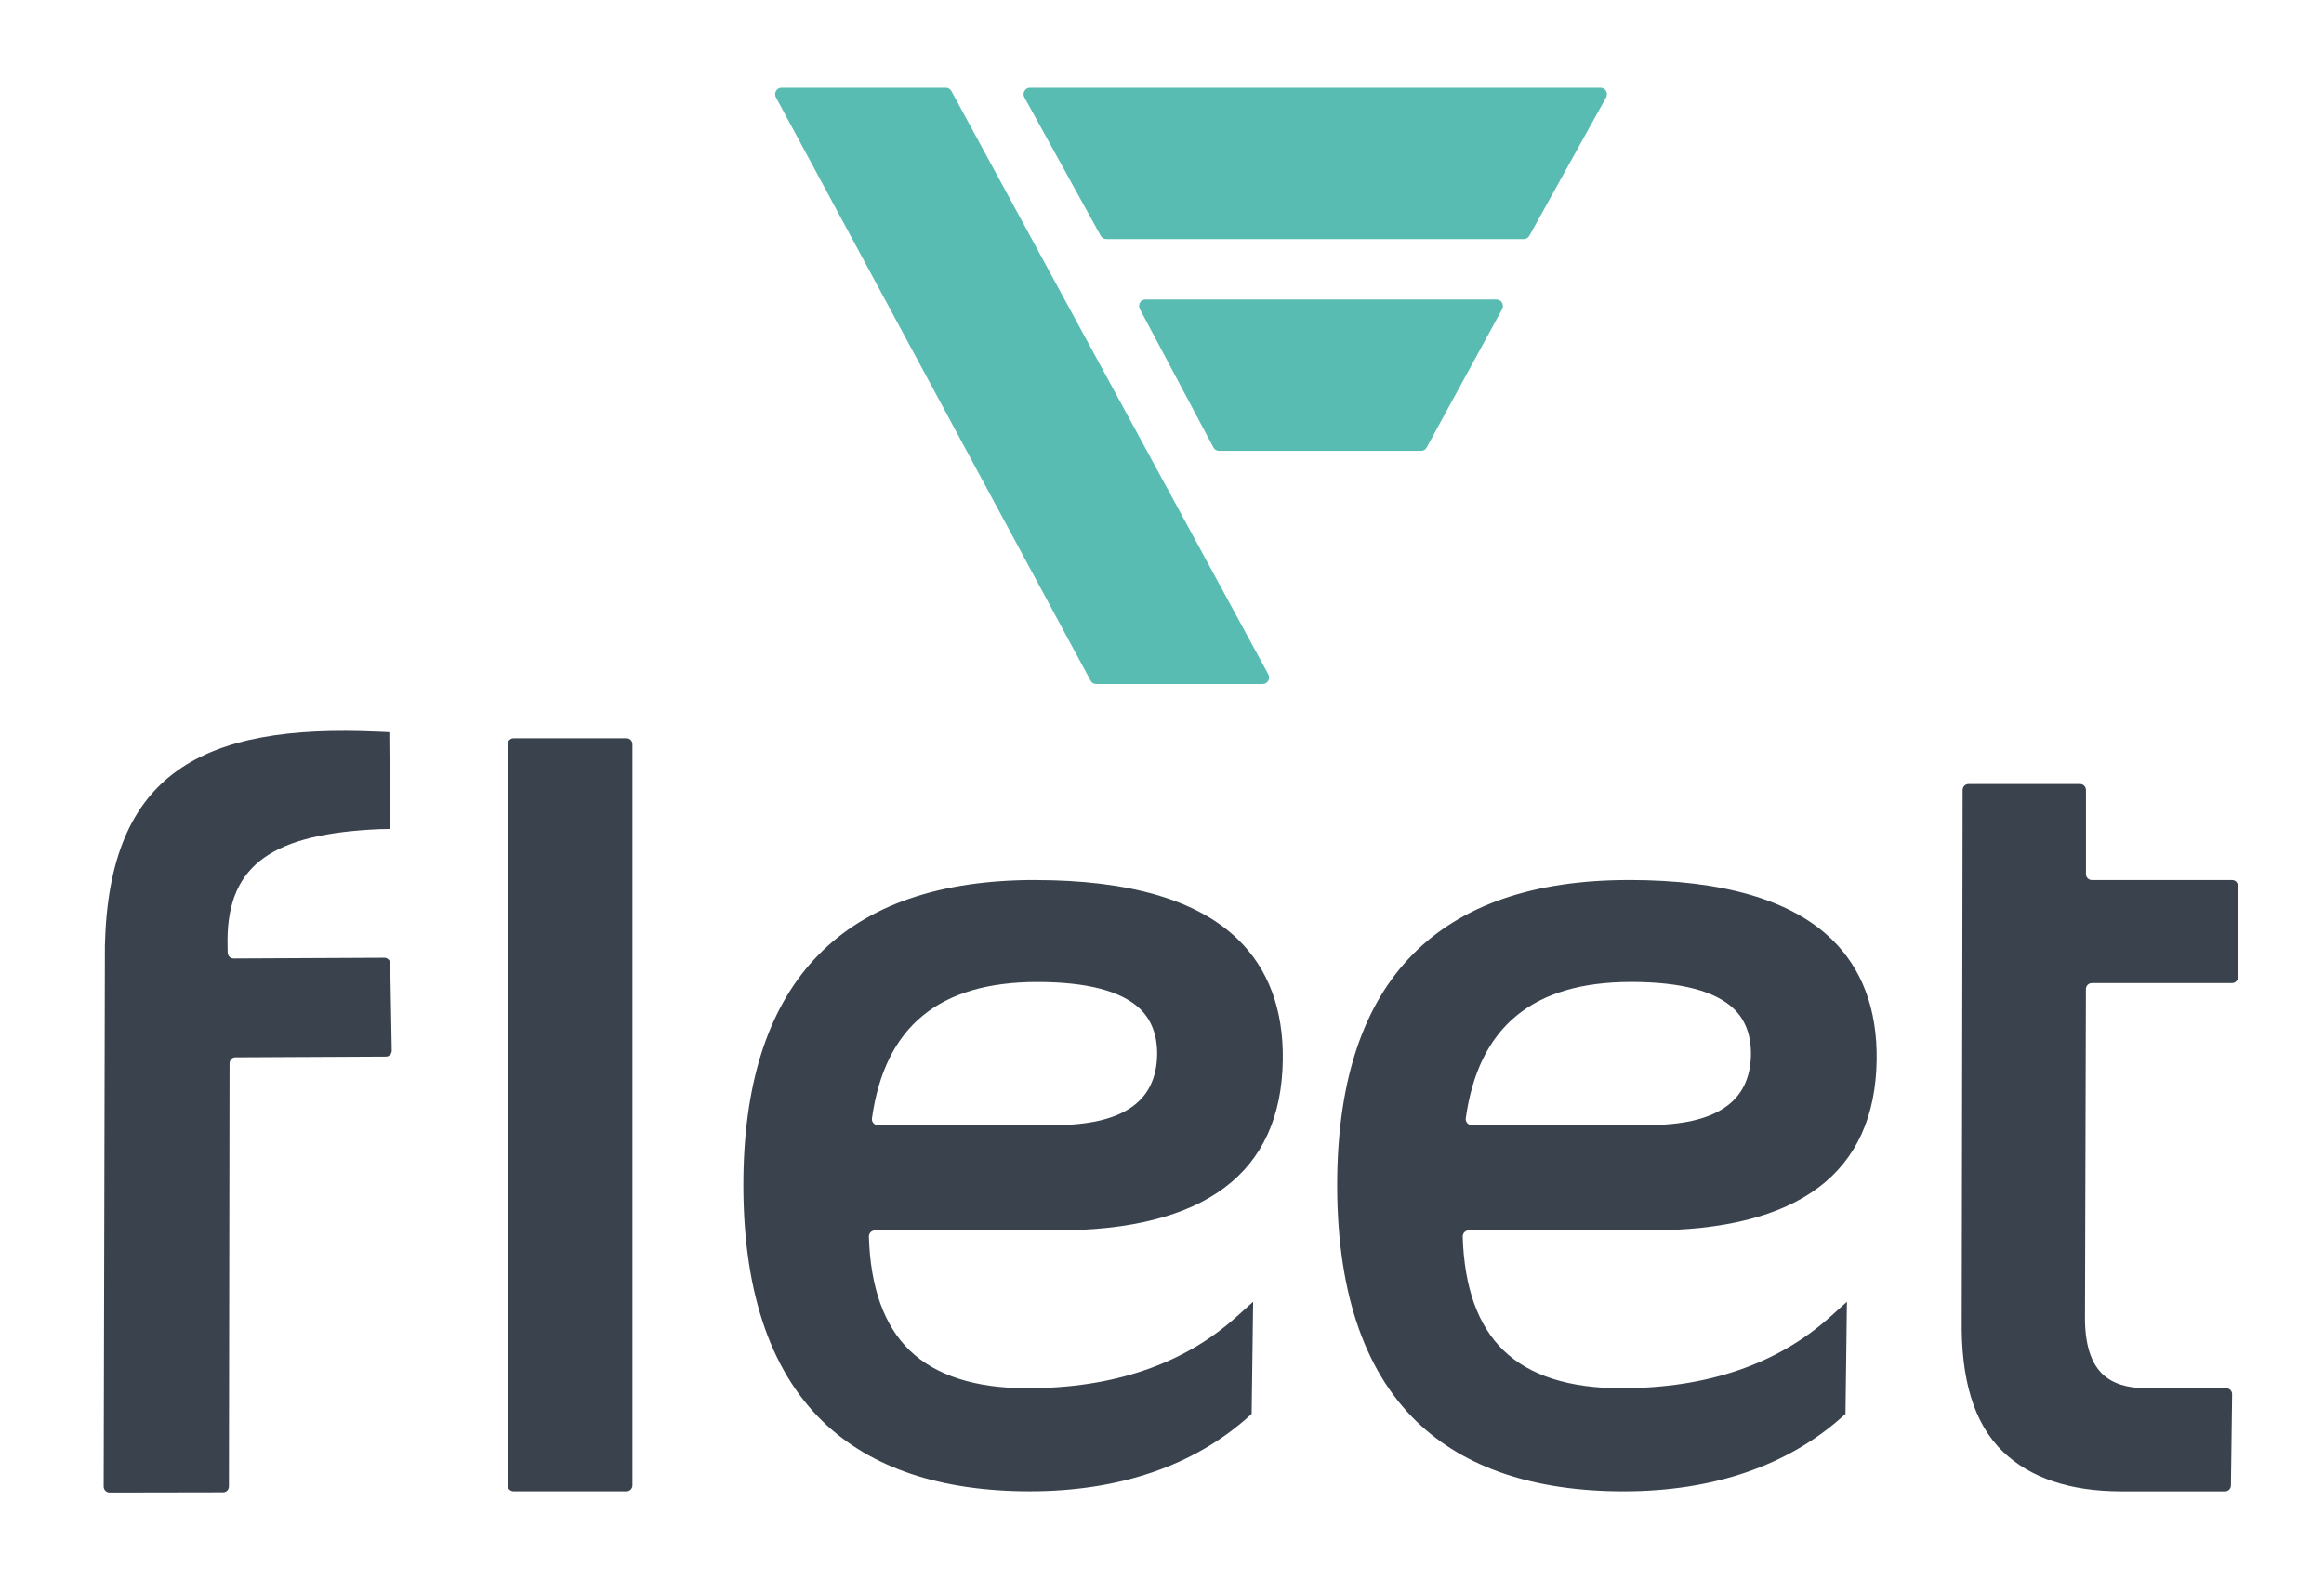
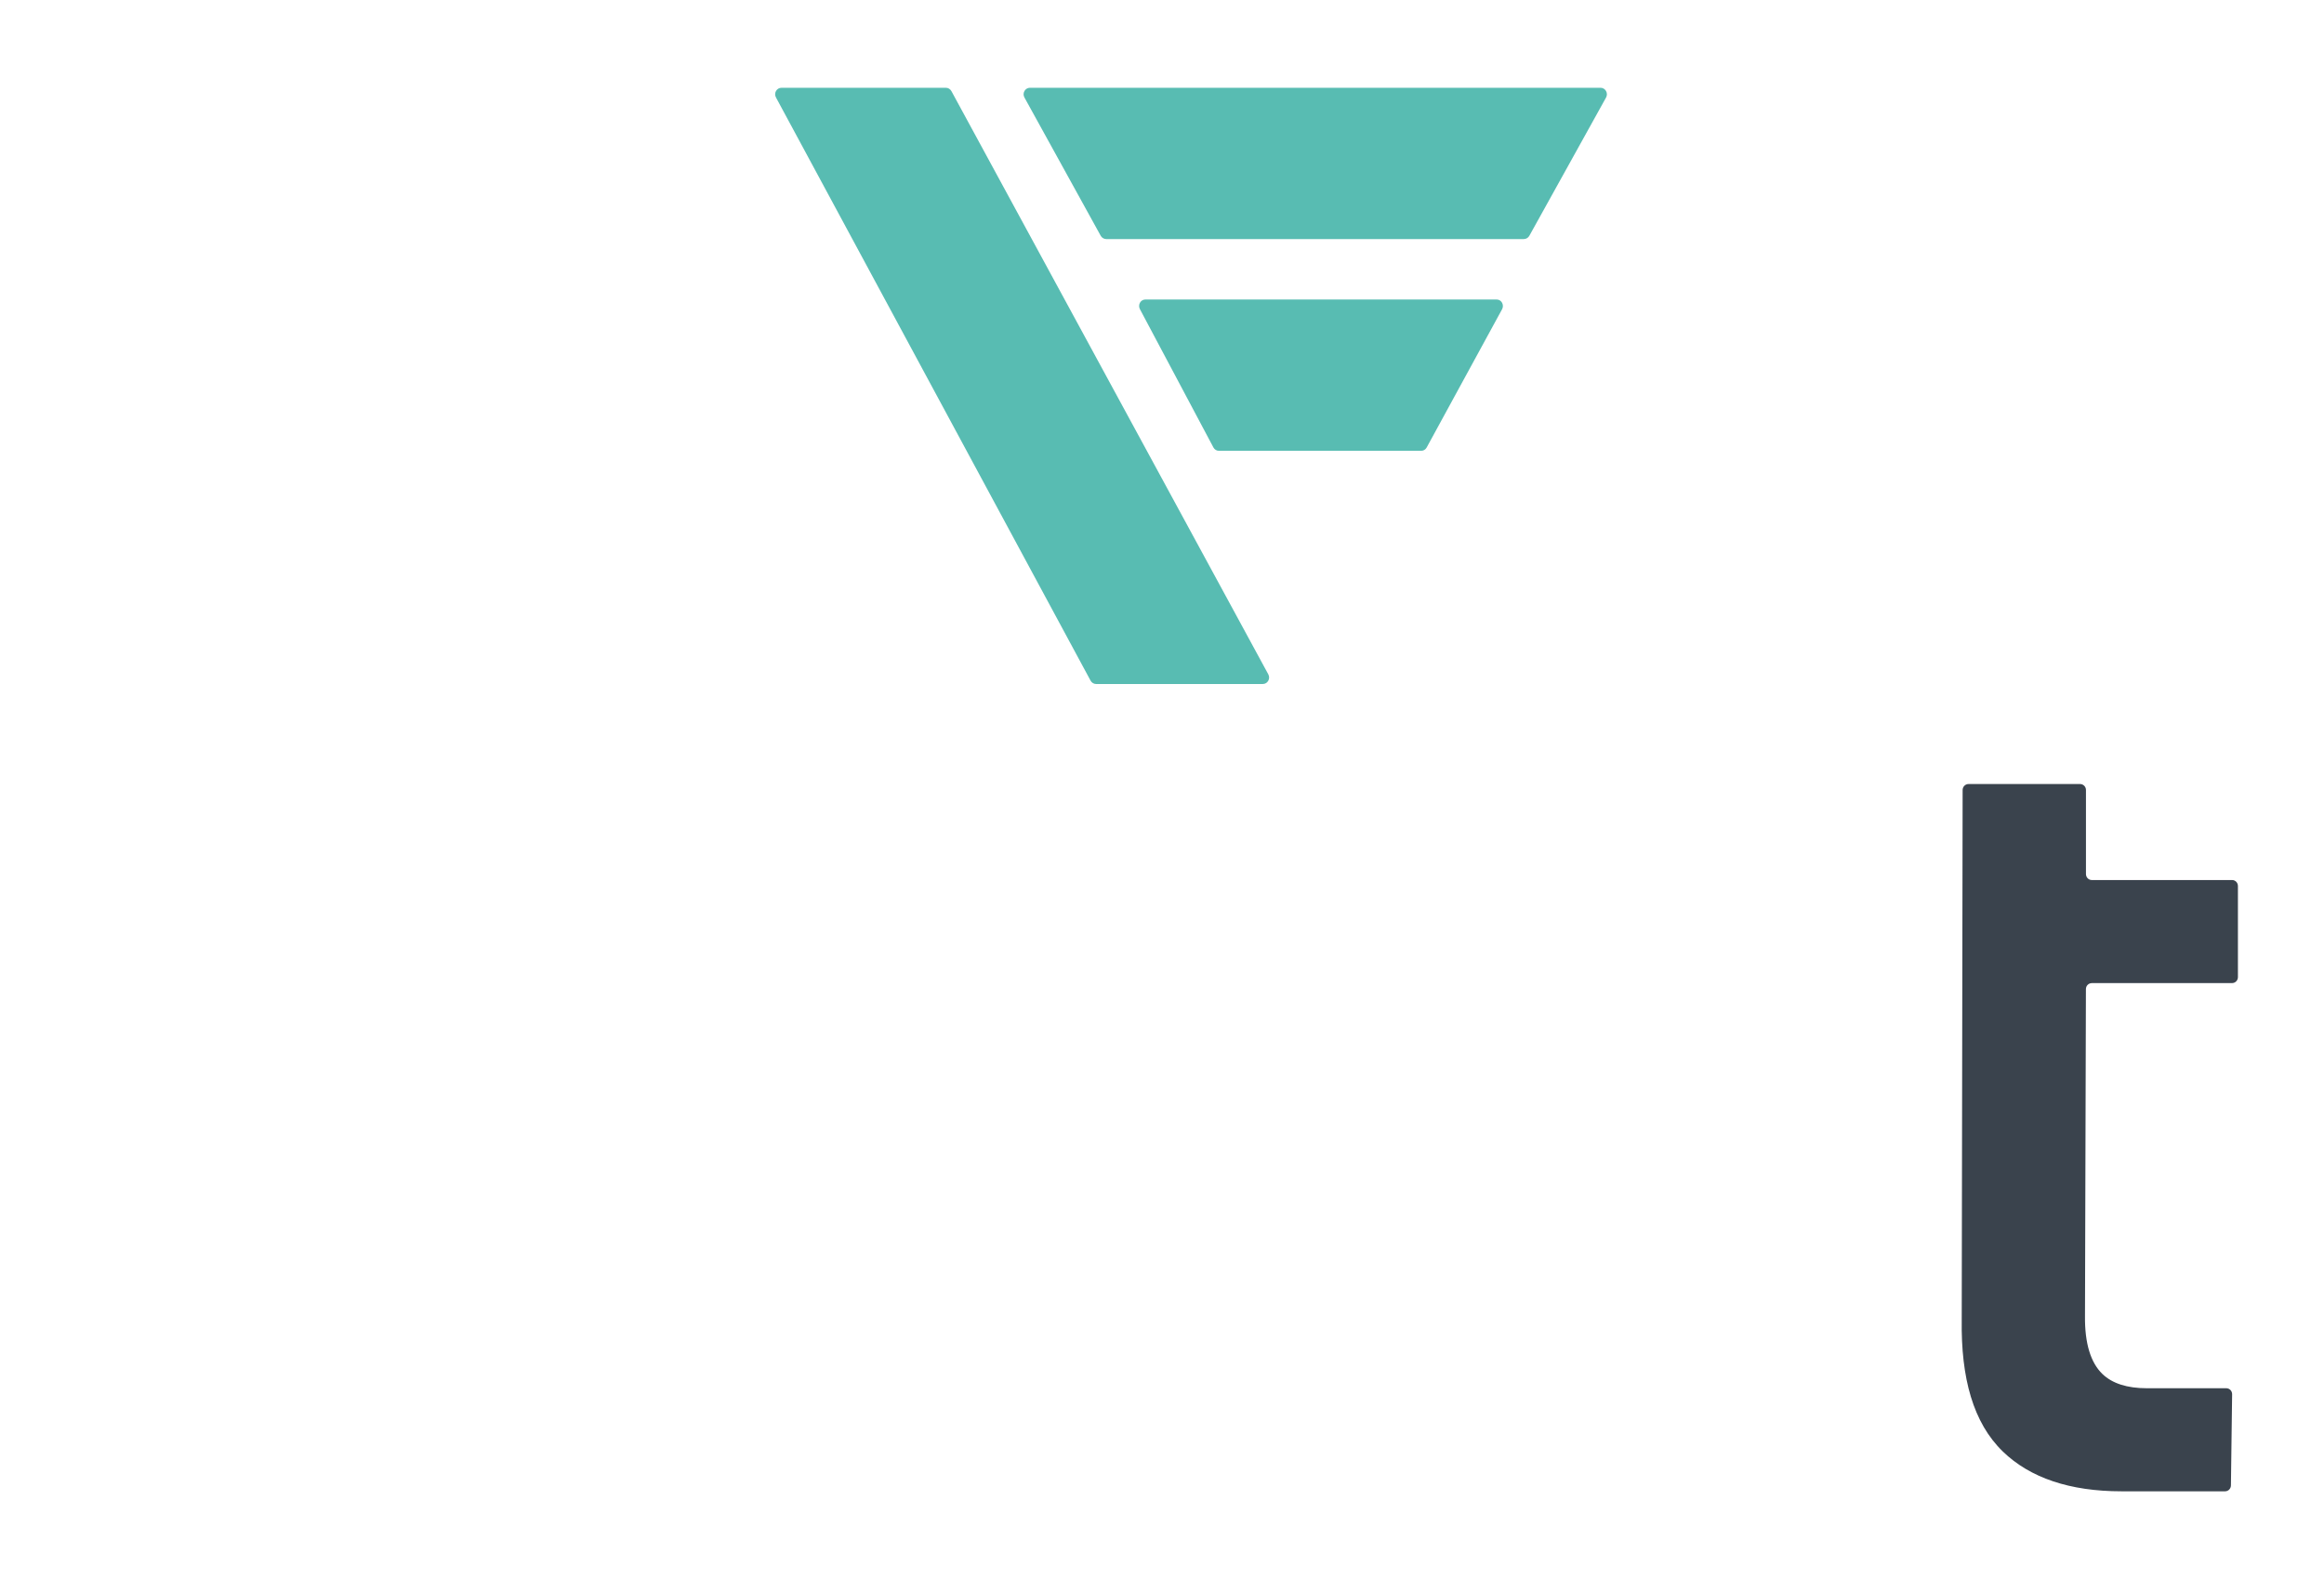
<svg xmlns="http://www.w3.org/2000/svg" width="103" height="70" viewBox="0 0 103 70" fill="none">
-   <path d="M22.759 66.109H27.771C27.914 66.109 28.03 65.99 28.03 65.845V32.993C28.03 32.847 27.914 32.73 27.771 32.73H22.759C22.616 32.73 22.5 32.849 22.5 32.994V65.845C22.5 65.991 22.616 66.109 22.759 66.109Z" fill="#3A434D" />
-   <path d="M45.874 39.012C37.417 39.012 33.068 43.442 32.948 52.178C32.889 57.056 34.077 60.705 36.478 63.026C38.595 65.072 41.678 66.109 45.639 66.109C49.601 66.109 52.911 64.986 55.372 62.771L55.473 62.68L55.539 57.709L54.805 58.37C52.468 60.474 49.348 61.541 45.532 61.541C43.223 61.541 41.47 60.978 40.323 59.87C39.185 58.773 38.576 57.076 38.51 54.822C38.505 54.673 38.625 54.546 38.772 54.546H46.782C53.397 54.546 56.786 52.003 56.854 46.988C56.885 44.747 56.211 42.944 54.853 41.63C53.059 39.894 50.039 39.014 45.875 39.014M46.68 49.878H38.905C38.748 49.878 38.624 49.733 38.646 49.574C39.216 45.511 41.618 43.533 45.973 43.533C48.175 43.533 49.709 43.935 50.531 44.728C51.038 45.217 51.292 45.897 51.285 46.748C51.251 48.855 49.745 49.879 46.68 49.879" fill="#3A434D" />
-   <path d="M72.192 39.013C63.735 39.013 59.385 43.443 59.266 52.179C59.206 57.056 60.394 60.706 62.796 63.027C64.914 65.073 67.996 66.11 71.957 66.11C75.918 66.11 79.228 64.987 81.689 62.772L81.792 62.68L81.856 57.709L81.122 58.369C78.785 60.474 75.666 61.541 71.85 61.541C69.54 61.541 67.788 60.978 66.64 59.869C65.503 58.772 64.895 57.075 64.827 54.821C64.823 54.671 64.943 54.544 65.089 54.544H73.1C79.715 54.544 83.104 52.002 83.174 46.986C83.204 44.745 82.53 42.942 81.172 41.628C79.378 39.892 76.357 39.012 72.194 39.012M77.603 46.745C77.57 48.853 76.063 49.876 72.998 49.876H65.223C65.066 49.876 64.942 49.731 64.963 49.572C65.534 45.509 67.936 43.531 72.291 43.531C74.493 43.531 76.026 43.933 76.848 44.726C77.356 45.215 77.61 45.895 77.602 46.746" fill="#3A434D" />
  <path d="M92.708 43.581H98.927C99.07 43.581 99.185 43.462 99.185 43.317V39.276C99.185 39.13 99.07 39.013 98.927 39.013H92.709C92.566 39.013 92.45 38.894 92.45 38.748V35.021C92.45 34.876 92.334 34.757 92.191 34.757H87.244C87.101 34.757 86.985 34.876 86.984 35.02L86.944 58.509C86.907 61.093 87.453 63.076 88.769 64.35C89.976 65.518 91.742 66.111 94.017 66.111H98.616C98.758 66.111 98.873 65.995 98.875 65.85L98.928 61.809C98.93 61.662 98.813 61.542 98.669 61.542H95.143C94.274 61.542 93.614 61.329 93.18 60.911C92.655 60.405 92.395 59.544 92.407 58.353L92.448 43.847C92.448 43.701 92.565 43.583 92.708 43.583" fill="#3A434D" />
-   <path d="M17.362 46.569C17.367 46.718 17.248 46.84 17.107 46.84L10.43 46.873C10.289 46.873 10.174 46.99 10.174 47.139L10.146 65.893C10.146 66.037 10.032 66.154 9.891 66.154L4.855 66.163C4.713 66.163 4.595 66.042 4.595 65.898L4.649 41.913C4.832 34.231 8.995 32.086 16.742 32.436H16.77L17.254 32.459L17.286 36.748L16.952 36.757H16.851C12.148 36.957 10.102 38.286 10.083 41.67L10.091 42.23C10.096 42.375 10.21 42.49 10.351 42.49L17.033 42.458C17.175 42.458 17.294 42.574 17.294 42.718L17.362 46.569V46.569Z" fill="#3A434D" />
  <path d="M34.637 3.891H41.92C42.023 3.891 42.117 3.948 42.167 4.04L56.212 29.895C56.316 30.087 56.18 30.323 55.965 30.323H48.581C48.478 30.323 48.382 30.265 48.334 30.173L34.39 4.318C34.286 4.126 34.422 3.891 34.637 3.891Z" fill="#58BCB2" />
  <path d="M45.402 4.32L48.783 10.451C48.833 10.541 48.927 10.598 49.029 10.598H67.535C67.637 10.598 67.731 10.542 67.781 10.452L71.182 4.321C71.287 4.13 71.152 3.891 70.936 3.891H45.648C45.433 3.891 45.296 4.129 45.402 4.32Z" fill="#58BCB2" />
  <path d="M66.337 13.278H50.759C50.55 13.278 50.419 13.515 50.522 13.707L53.779 19.837C53.828 19.928 53.919 19.984 54.017 19.984H62.993C63.09 19.984 63.18 19.93 63.229 19.84L66.572 13.71C66.677 13.518 66.546 13.278 66.337 13.278Z" fill="#58BCB2" />
</svg>